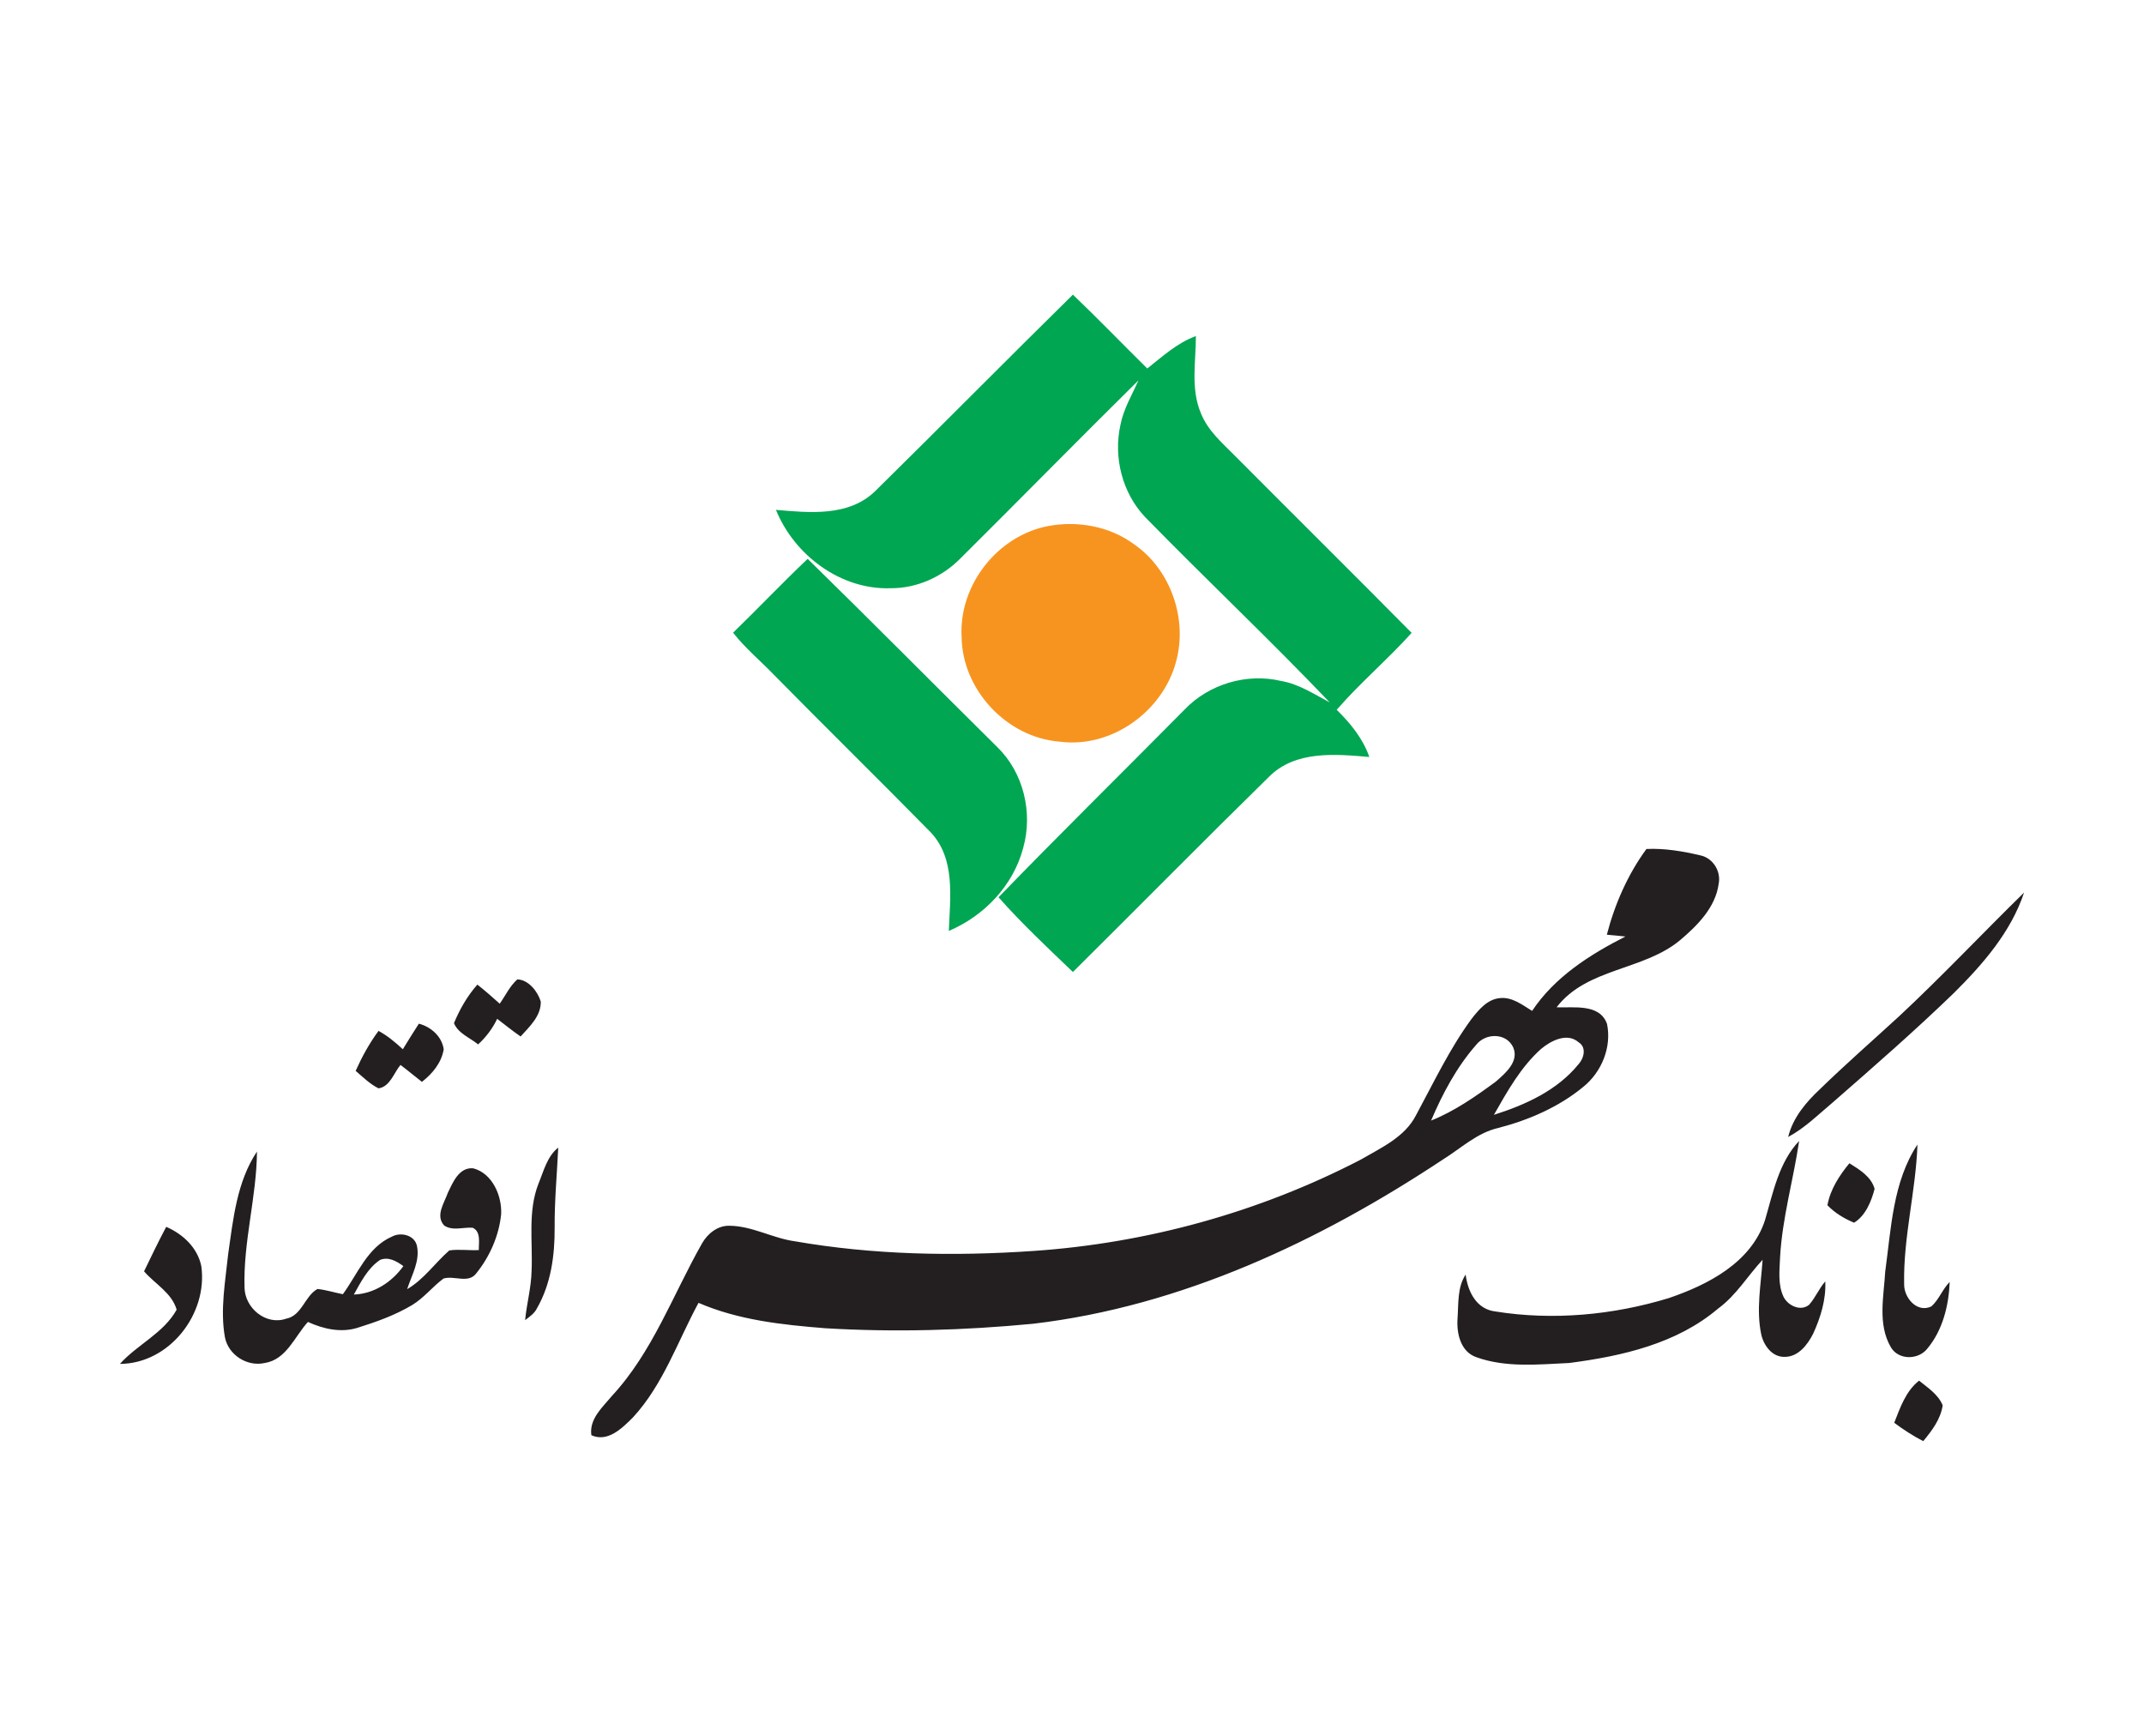
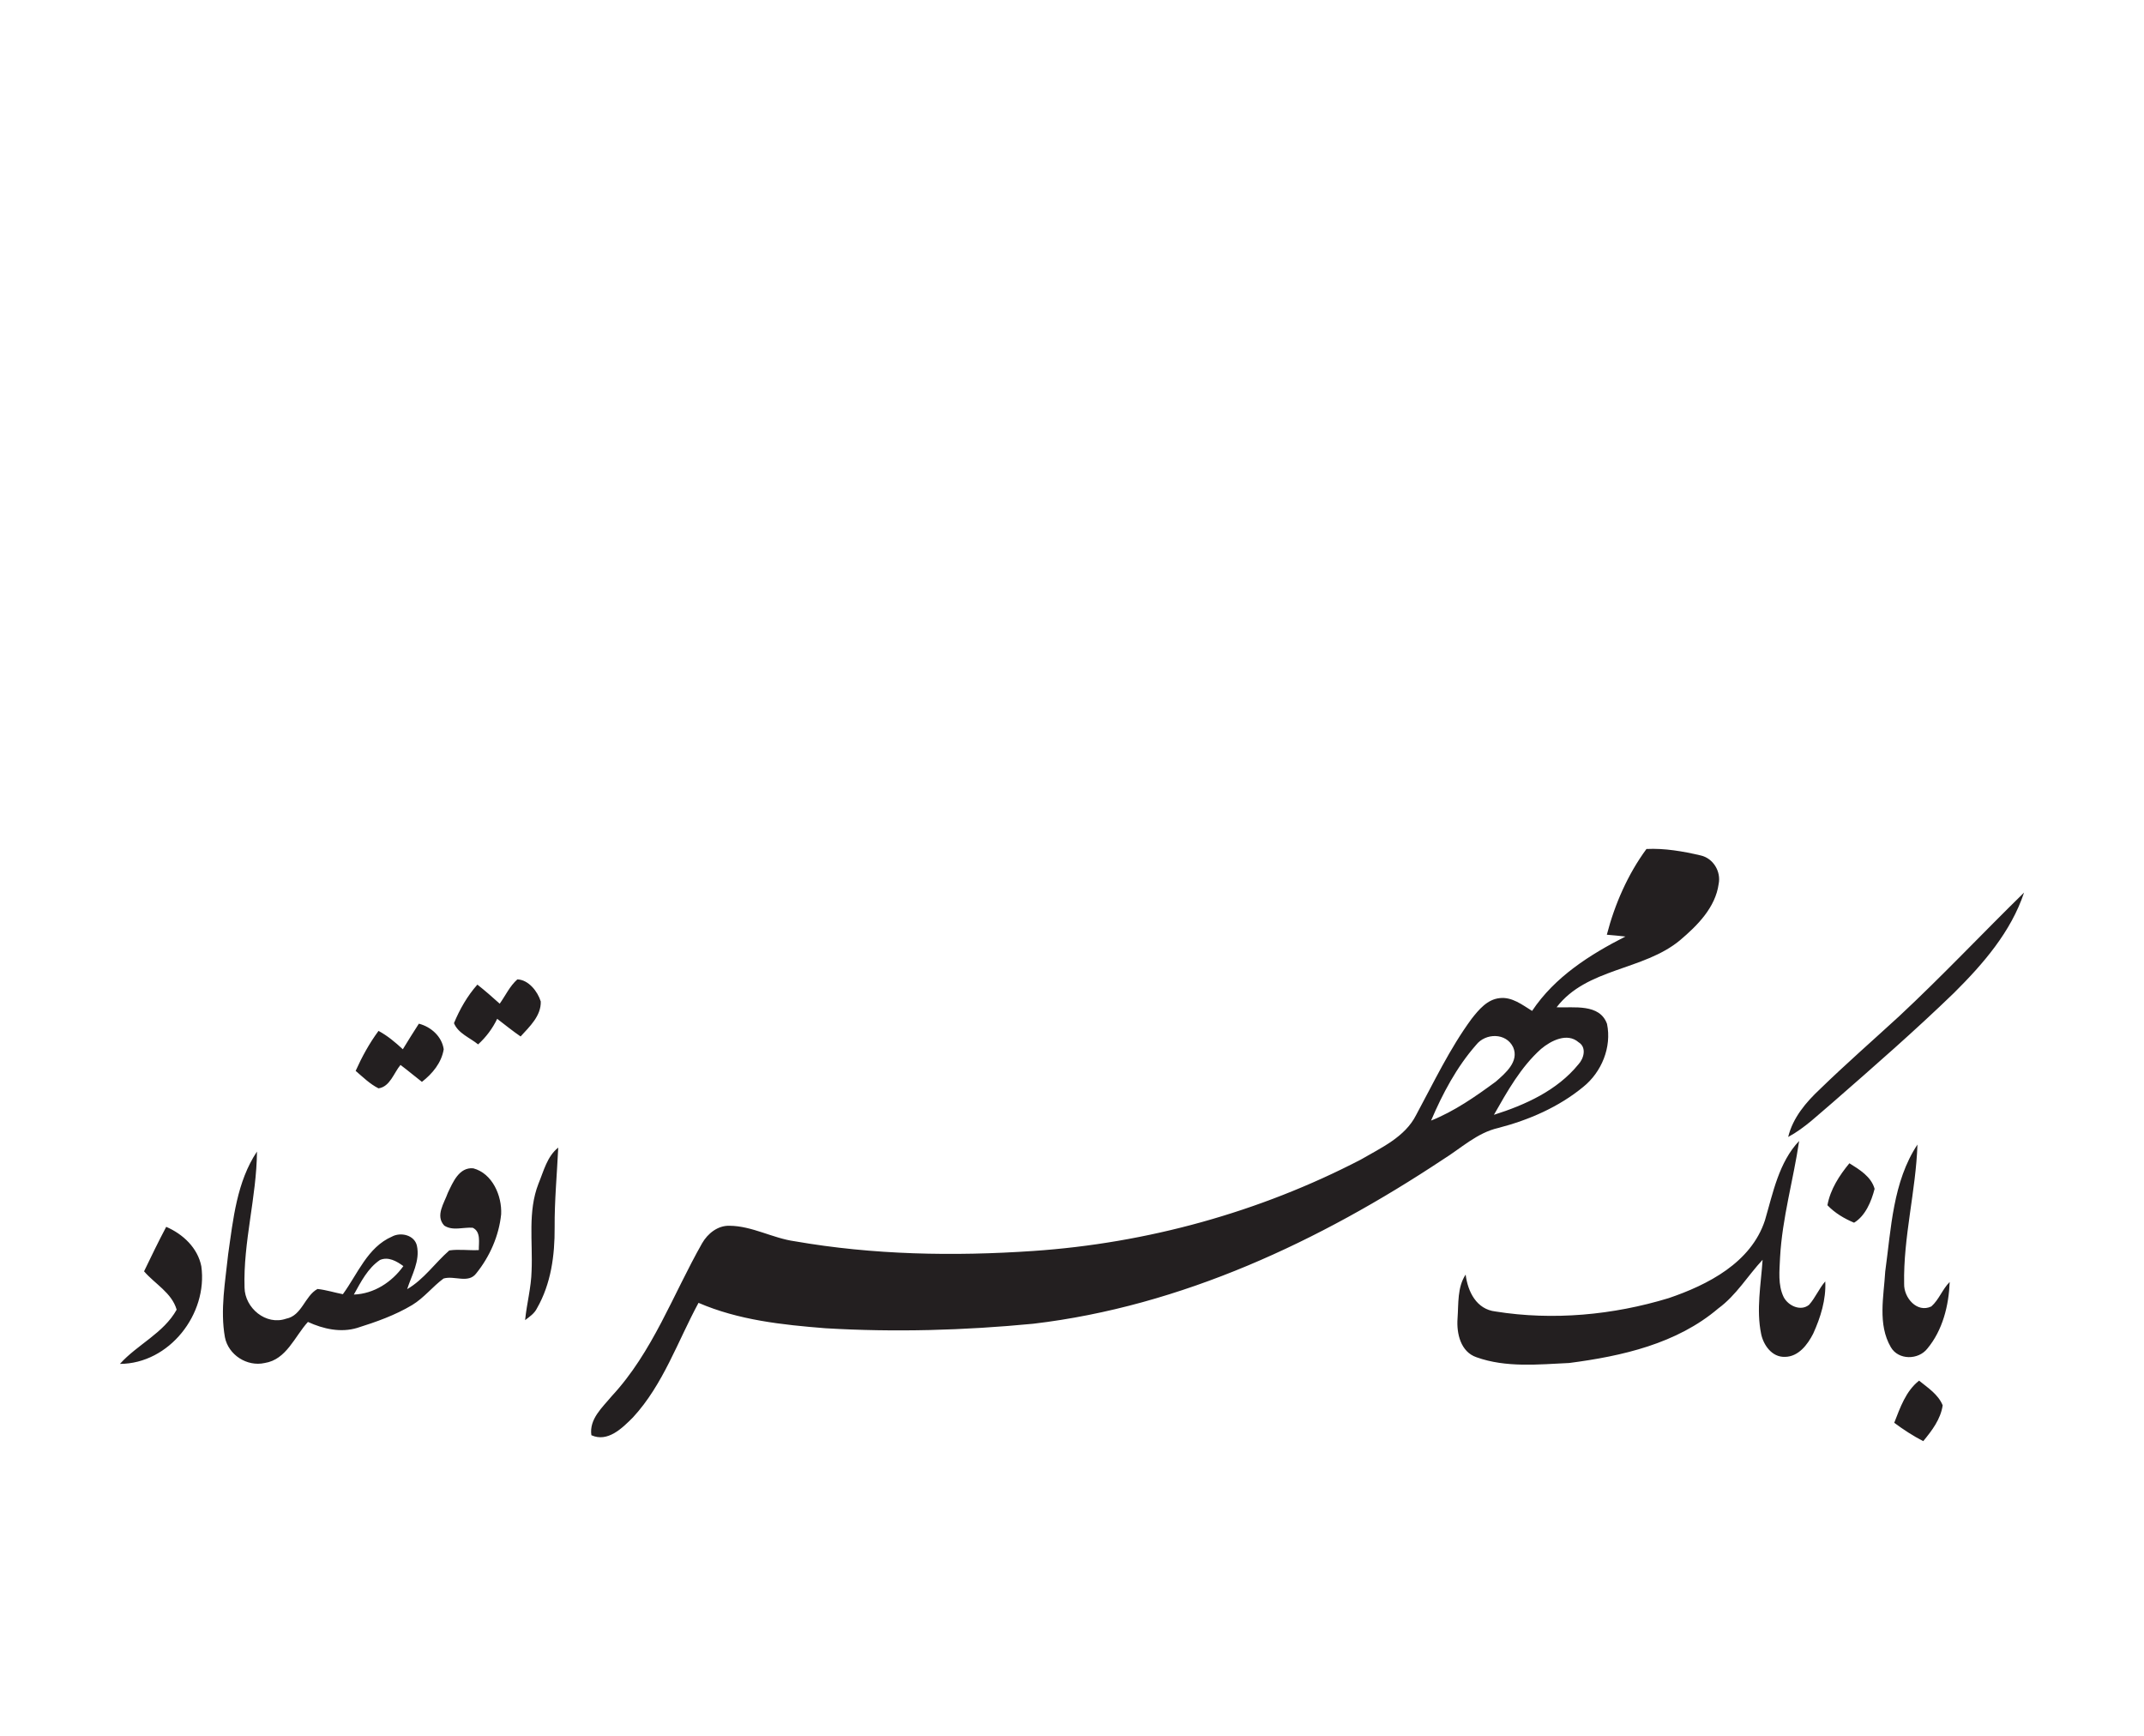
<svg xmlns="http://www.w3.org/2000/svg" version="1.1" id="Layer_1" x="0px" y="0px" viewBox="0 0 1190.6 963.8" style="enable-background:new 0 0 1190.6 963.8;" xml:space="preserve">
  <style type="text/css">
	.st0{fill:#00A652;}
	.st1{fill:#F7941F;}
	.st2{fill:#231F20;}
</style>
  <g>
-     <path class="st0" d="M485.9,272.8c36.8-36.2,73.1-73,109.9-109.2c14,13.4,27.5,27.4,41.3,41c8.5-6.7,16.6-14.2,27-18   c0,14.3-3,29.3,2.8,42.9c3.9,9.8,12.1,16.7,19.3,24c32.5,32.7,65.3,65.1,97.7,97.9c-13.3,14.8-28.6,27.7-41.6,42.7   c7.6,7.5,14.6,16,18.1,26.2c-18.9-1.6-40.9-3.7-55.6,10.9c-36.6,35.9-72.6,72.4-109,108.5c-14.1-13.5-28.4-26.9-41.3-41.5   c34.1-35.2,69-69.5,103.4-104.3c13.5-14.1,34.5-20.3,53.5-15.8c9.9,1.7,18.3,7.3,27,11.9c-33.4-35-68.7-68.3-102.5-102.9   c-12.7-13.4-17.7-33.2-13.7-51.2c1.7-8.8,6.4-16.6,10-24.7c-33.2,32.8-65.9,66.1-99,99c-10.1,10.2-24.2,16.5-38.6,16.4   c-27.7,1-53.5-18.3-63.7-43.5C449.4,284.7,471.2,287,485.9,272.8 M407.1,351.3c13.9-13.5,27.3-27.6,41.4-41   c35.3,34.5,70.1,69.7,105.2,104.4c14.7,14.2,20,36.6,14.5,56.1c-5.5,20.9-21.6,37.7-41.3,46.1c0.7-18.6,3.9-40.5-10.5-55.2   c-28.7-29.2-58-57.9-86.7-87.1C422.2,366.8,413.8,359.9,407.1,351.3L407.1,351.3z" />
-     <path class="st1" d="M582,292.1c16.5-3.1,34.3,0.1,47.9,10.2c20.3,14.1,29.8,41.6,23.1,65.4c-7.5,27.6-36,47.9-64.6,44.1   c-29.3-2.3-54.1-28.8-54.4-58.2C532.4,324.9,553.9,297.5,582,292.1L582,292.1z" />
    <path class="st2" d="M914.3,471.4c10.1-0.5,20.4,1.3,30.2,3.6c6.9,1.6,11.3,8.9,9.9,15.8c-1.8,13.1-11.8,23.1-21.5,31.3   c-20.4,16.9-51.7,15.3-68.5,37.2c9.5,0.4,23.9-2.2,28,9.2c2.7,12.9-3,26.8-13.2,35c-13.6,11.2-30.2,18.4-47.2,22.8   c-11.8,2.7-20.7,11.3-30.7,17.5C733,689.1,656.1,725.3,573.8,735c-38.4,3.7-77,4.8-115.5,2.5c-23.9-1.9-48.2-4.5-70.4-14.1   c-11.6,21.4-19.6,45.4-36.4,63.6c-6,6-14,14-23.1,9.9c-1.3-9,6.1-15.4,11.3-21.7c22.7-24.4,34-56.4,50.2-84.9   c3.1-5.4,8.7-9.9,15.2-9.7c12.6,0.1,23.9,6.9,36.2,8.6c43.6,7.6,88.3,8.4,132.4,5.4c63.2-4.3,125.6-21.5,181.9-50.7   c11.3-6.6,24.6-12.5,30.8-24.8c9.8-18.1,18.6-36.8,30.8-53.4c4-5.1,8.7-10.8,15.6-11.5c6.8-0.8,12.5,3.7,18,7.1   c12.6-18.9,32-31.2,51.8-41.3c-3.4-0.4-6.9-0.7-10.3-1C896.7,502,904,485.4,914.3,471.4 M819.7,580.2c-10.8,12.3-18.6,27-25,42   c13-5.2,24.6-13.3,35.9-21.6c5.4-4.7,13.1-11.2,9.7-19.1C836.4,573.3,824.9,573.5,819.7,580.2 M855.8,582.4   C844.5,592.5,837,606,829.6,619c17.4-5.5,35.1-13.5,46.9-28c3.1-3.3,4.7-9.5,0.1-12.3C870.3,573.2,861.3,577.8,855.8,582.4    M1054.7,564.2c23.8-22.2,46.1-45.9,69.3-68.6c-7.3,21.9-22.8,39.7-38.9,55.7c-21.7,21-44.4,40.8-67.2,60.7   c-8.1,6.8-15.6,14.3-24.9,19.3c2.6-10.7,9.9-19.3,17.7-26.6C1025,590.8,1040,577.7,1054.7,564.2 M277.5,557.3   c3.2-4.5,5.6-9.8,9.8-13.5c6.2,0.2,11.3,6.7,13,12.3c0.2,8-6.2,13.9-11.2,19.4c-4.5-3.1-8.7-6.5-13-9.8   c-2.6,5.4-6.2,10.2-10.6,14.2c-4.5-3.7-11.1-6.1-13.4-11.8c3.2-7.7,7.4-15.1,13-21.4C269.4,550.1,273.5,553.7,277.5,557.3    M232.6,568.4c6.7,1.7,12.8,7.1,13.8,14.2c-1.2,7.5-6.3,13.6-12.1,18.1c-4-3.1-7.9-6.4-11.9-9.4c-3.7,4.4-5.8,12.1-12.2,13   c-4.8-2.4-8.6-6.2-12.7-9.7c3.5-7.8,7.6-15.3,12.7-22.2c5,2.7,9.3,6.3,13.5,10.2C226.6,577.8,229.6,573.1,232.6,568.4 M980.1,677.6   c4.5-15.3,7.7-32.2,19-44.1c-3.2,21.6-9.4,42.8-10.6,64.7c-0.3,7.3-1.3,15.2,2,22c2.5,4.8,9.4,8.1,14.1,4.3c3.5-3.9,5.5-9,9-13   c0.5,10.1-2.6,20-6.7,29c-3.1,6.1-8.2,12.9-15.8,12.9c-7.1,0.2-11.8-6.5-13.1-12.7c-2.8-13.6-0.1-27.5,0.8-41.2   c-8.3,8.9-14.6,19.7-24.6,27c-23,19.6-53.5,26.5-82.8,30.3c-17.1,0.8-35.1,2.7-51.5-3.2c-8.8-3-11.1-13.2-10.5-21.5   c0.6-8.2-0.2-17.3,4.5-24.4c1.2,9.5,6,19.3,16.6,20.5c31.9,5.1,65.2,2,96.1-7.4C948.4,713.4,972.4,701.1,980.1,677.6 M1046.9,706   c3.3-23.9,4.2-49.8,17.9-70.5c-0.9,25.9-7.9,51.4-7.4,77.4c-0.2,7.6,7.1,16.3,15.1,12.5c4.3-3.8,6.1-9.5,10.2-13.6   c-0.5,13.1-3.9,26.8-12.4,37c-5,6.4-16.1,6.5-20.3-0.8C1042.6,735.3,1046.1,719.8,1046.9,706 M299,657.3c2.9-7,4.8-15.2,11-20.1   c-0.7,14.8-2.1,29.6-2,44.4c0.1,15.4-2,31.2-9.8,44.8c-1.4,2.9-4.1,4.7-6.6,6.6c0.9-9.2,3.4-18.1,3.6-27.4   C295.9,689.5,293,672.7,299,657.3 M126.7,696.4c2.8-19.5,4.8-40.2,16-57c-0.2,25.3-7.7,50.2-6.9,75.6c0.2,11.3,11.9,21.1,23.1,17.2   c8.8-1.7,10.3-12.6,17.4-16.5c4.8,0.5,9.4,2,14.1,2.9c8.2-11.2,13.7-26.1,27.3-32c4.8-2.6,12.4-0.9,13.8,5   c1.9,8.5-2.9,16.4-5.4,24.2c9.3-5.4,15.4-14.5,23.4-21.5c5.4-0.8,10.9,0.1,16.4-0.2c-0.1-4.1,1.3-10.2-3.4-12.4   c-5.2-0.4-11.1,1.9-15.8-1.2c-5.1-5.5,0-12.5,2-18.2c2.8-5.8,6.2-14.3,14.1-13.6c10.6,2.8,16,15.2,15.5,25.5   c-1.2,11.9-6.3,23.5-13.8,32.8c-4.4,5.9-12.2,1.1-18.2,2.9c-6.1,4.5-10.8,10.7-17.4,14.7c-9.5,5.7-20,9.4-30.5,12.7   c-9.2,2.8-18.9,0.6-27.4-3.3c-7.4,8.1-11.9,20.9-24,22.8c-9.8,2.2-20.2-4.5-22.1-14.3C122.2,727.3,125.1,711.7,126.7,696.4    M211,699.6c-6.8,4.6-10.6,12.2-14.5,19.2c11.2-0.4,21.1-6.9,27.5-15.8C220.3,700.3,215.7,697.6,211,699.6 M1014.8,669.2   c1.6-8.8,6.6-16.5,12.2-23.3c5.6,3.5,12.1,7.4,14,14.2c-1.8,7-5.1,15-11.4,18.8C1024.1,676.6,1018.9,673.5,1014.8,669.2    M92.3,681.2c9.3,4,17.5,11.7,19.5,21.9c3.7,26.5-17.8,54.1-45.2,54.2c9.7-10.8,24.2-17,31.5-30.1c-2.7-9.4-12.1-14.3-18.1-21.3   C84,697.6,88,689.3,92.3,681.2 M1051.9,790c3.3-8.4,6.4-17.6,13.8-23.4c4.9,4,10.6,7.6,13.1,13.7c-1.1,7.7-6,14.1-10.8,19.9   C1062.4,797.3,1057,793.8,1051.9,790L1051.9,790z" />
  </g>
</svg>